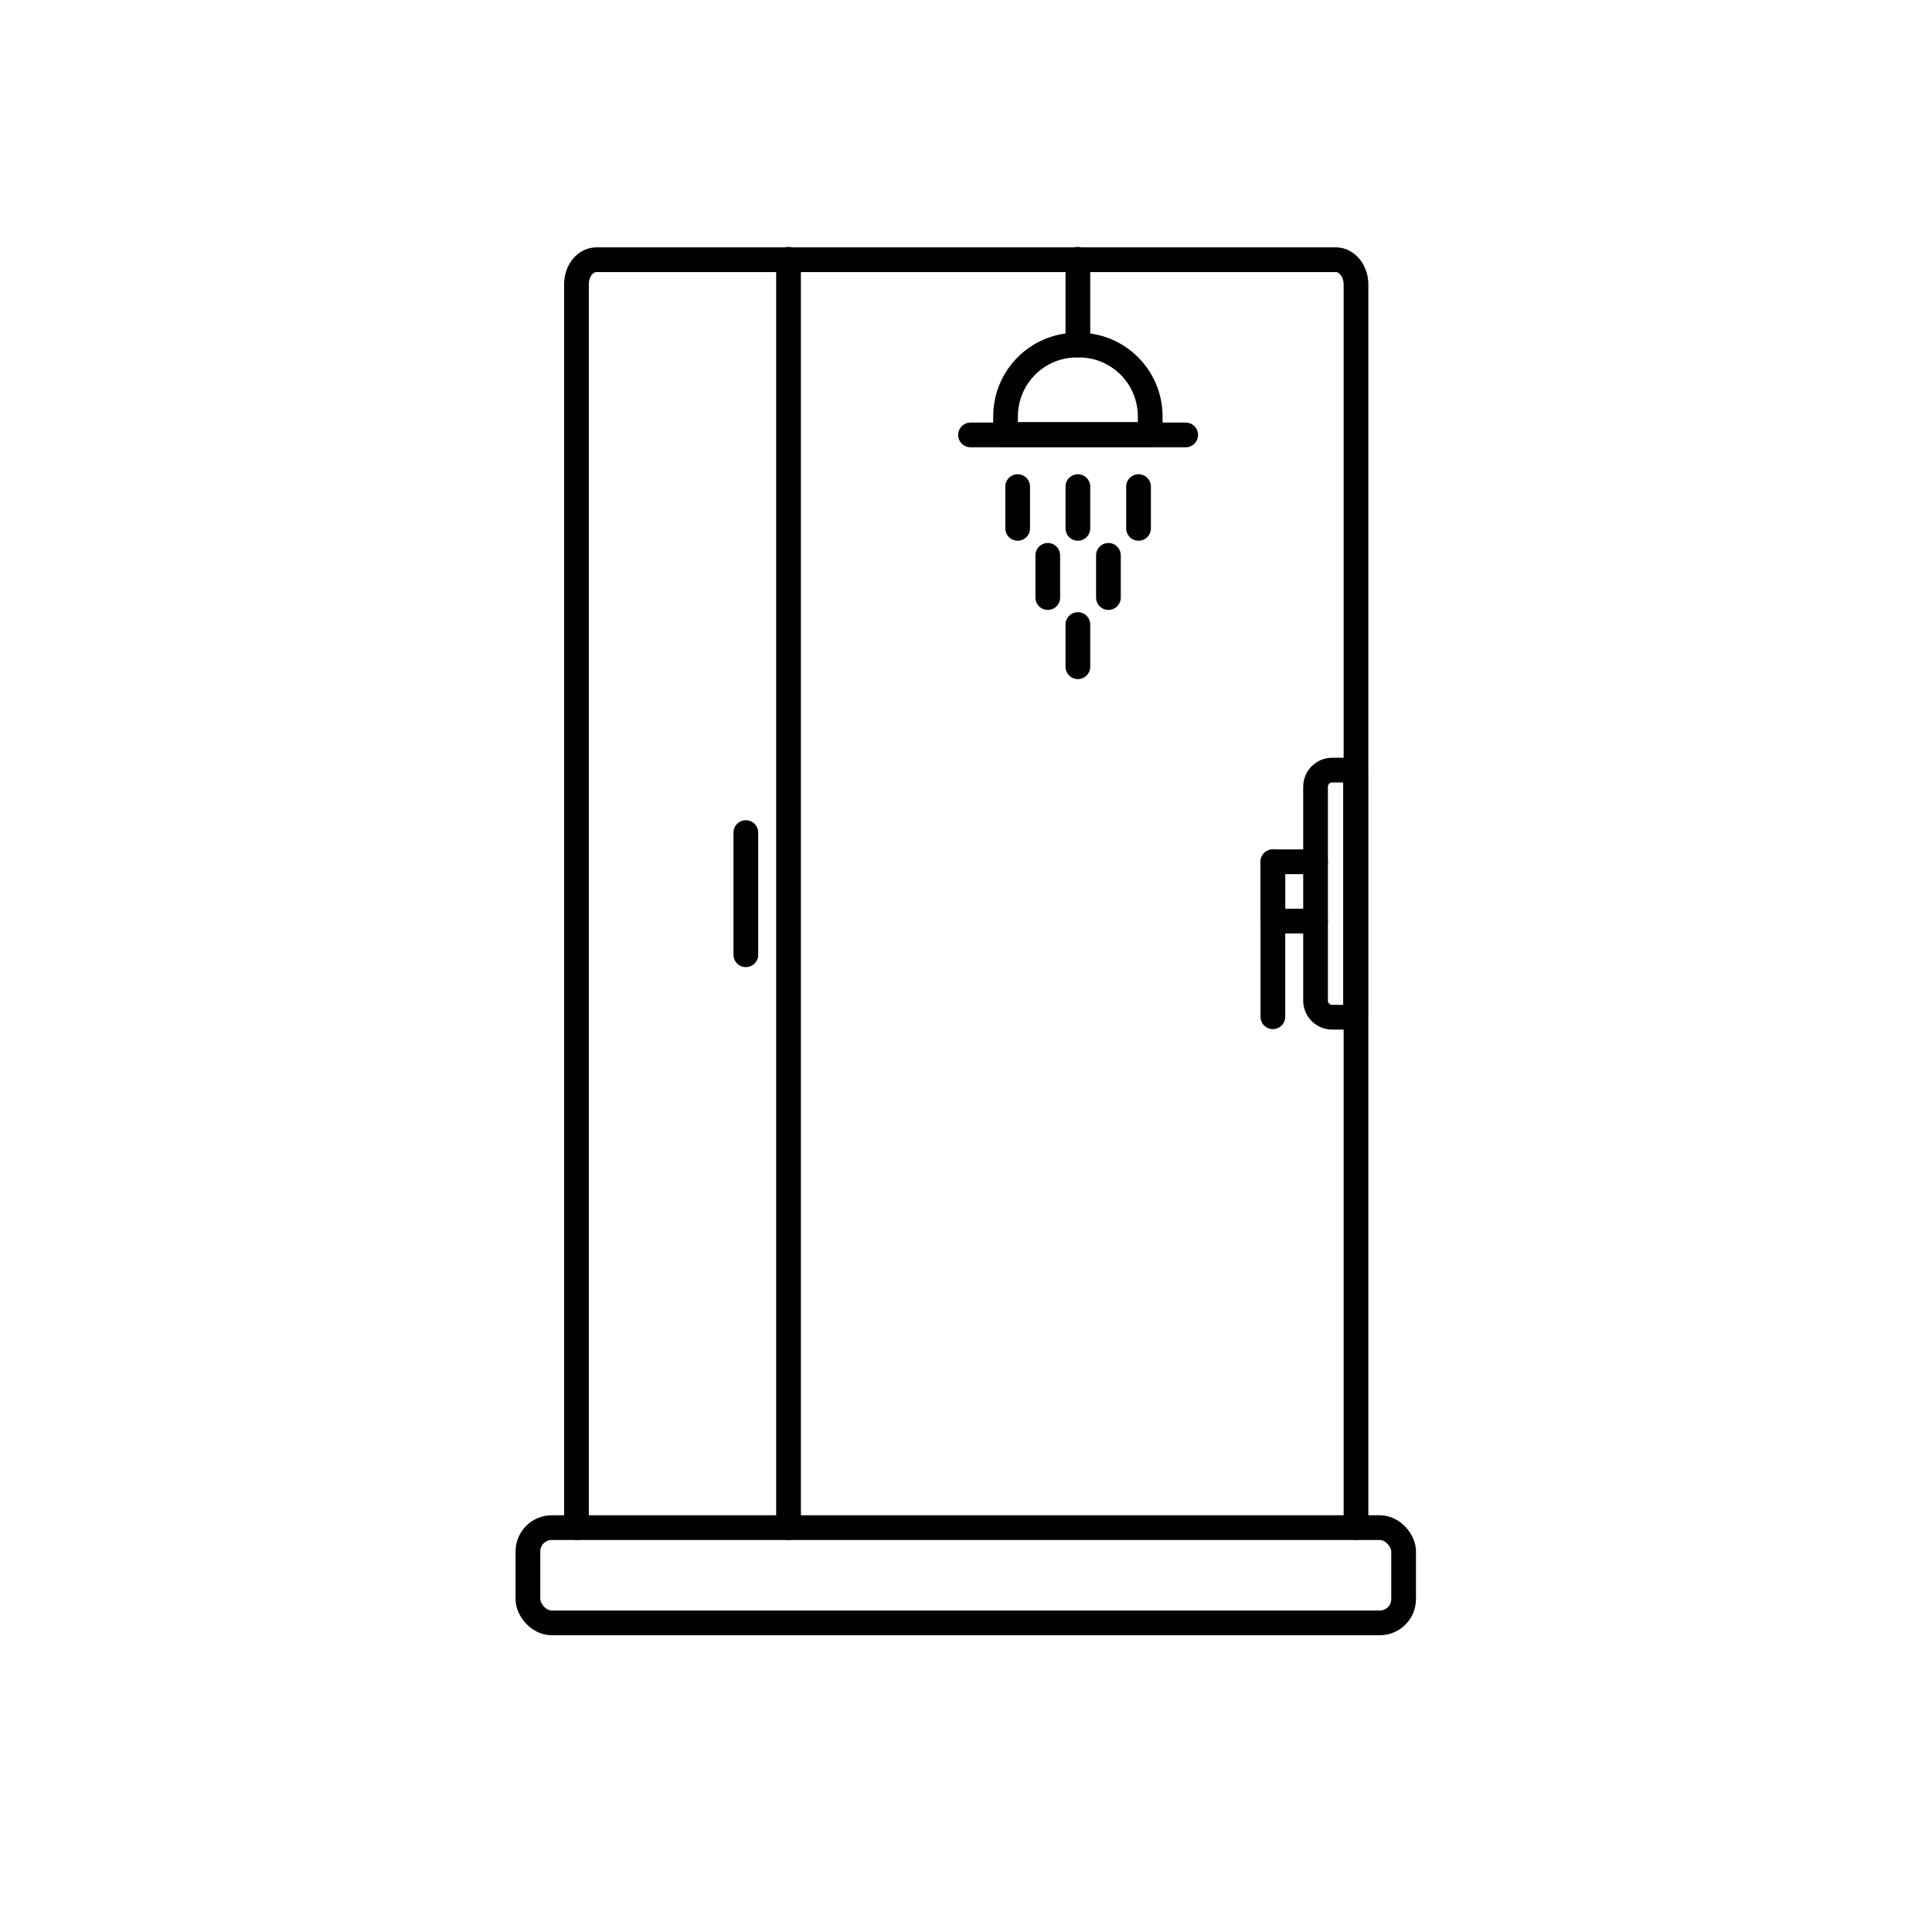
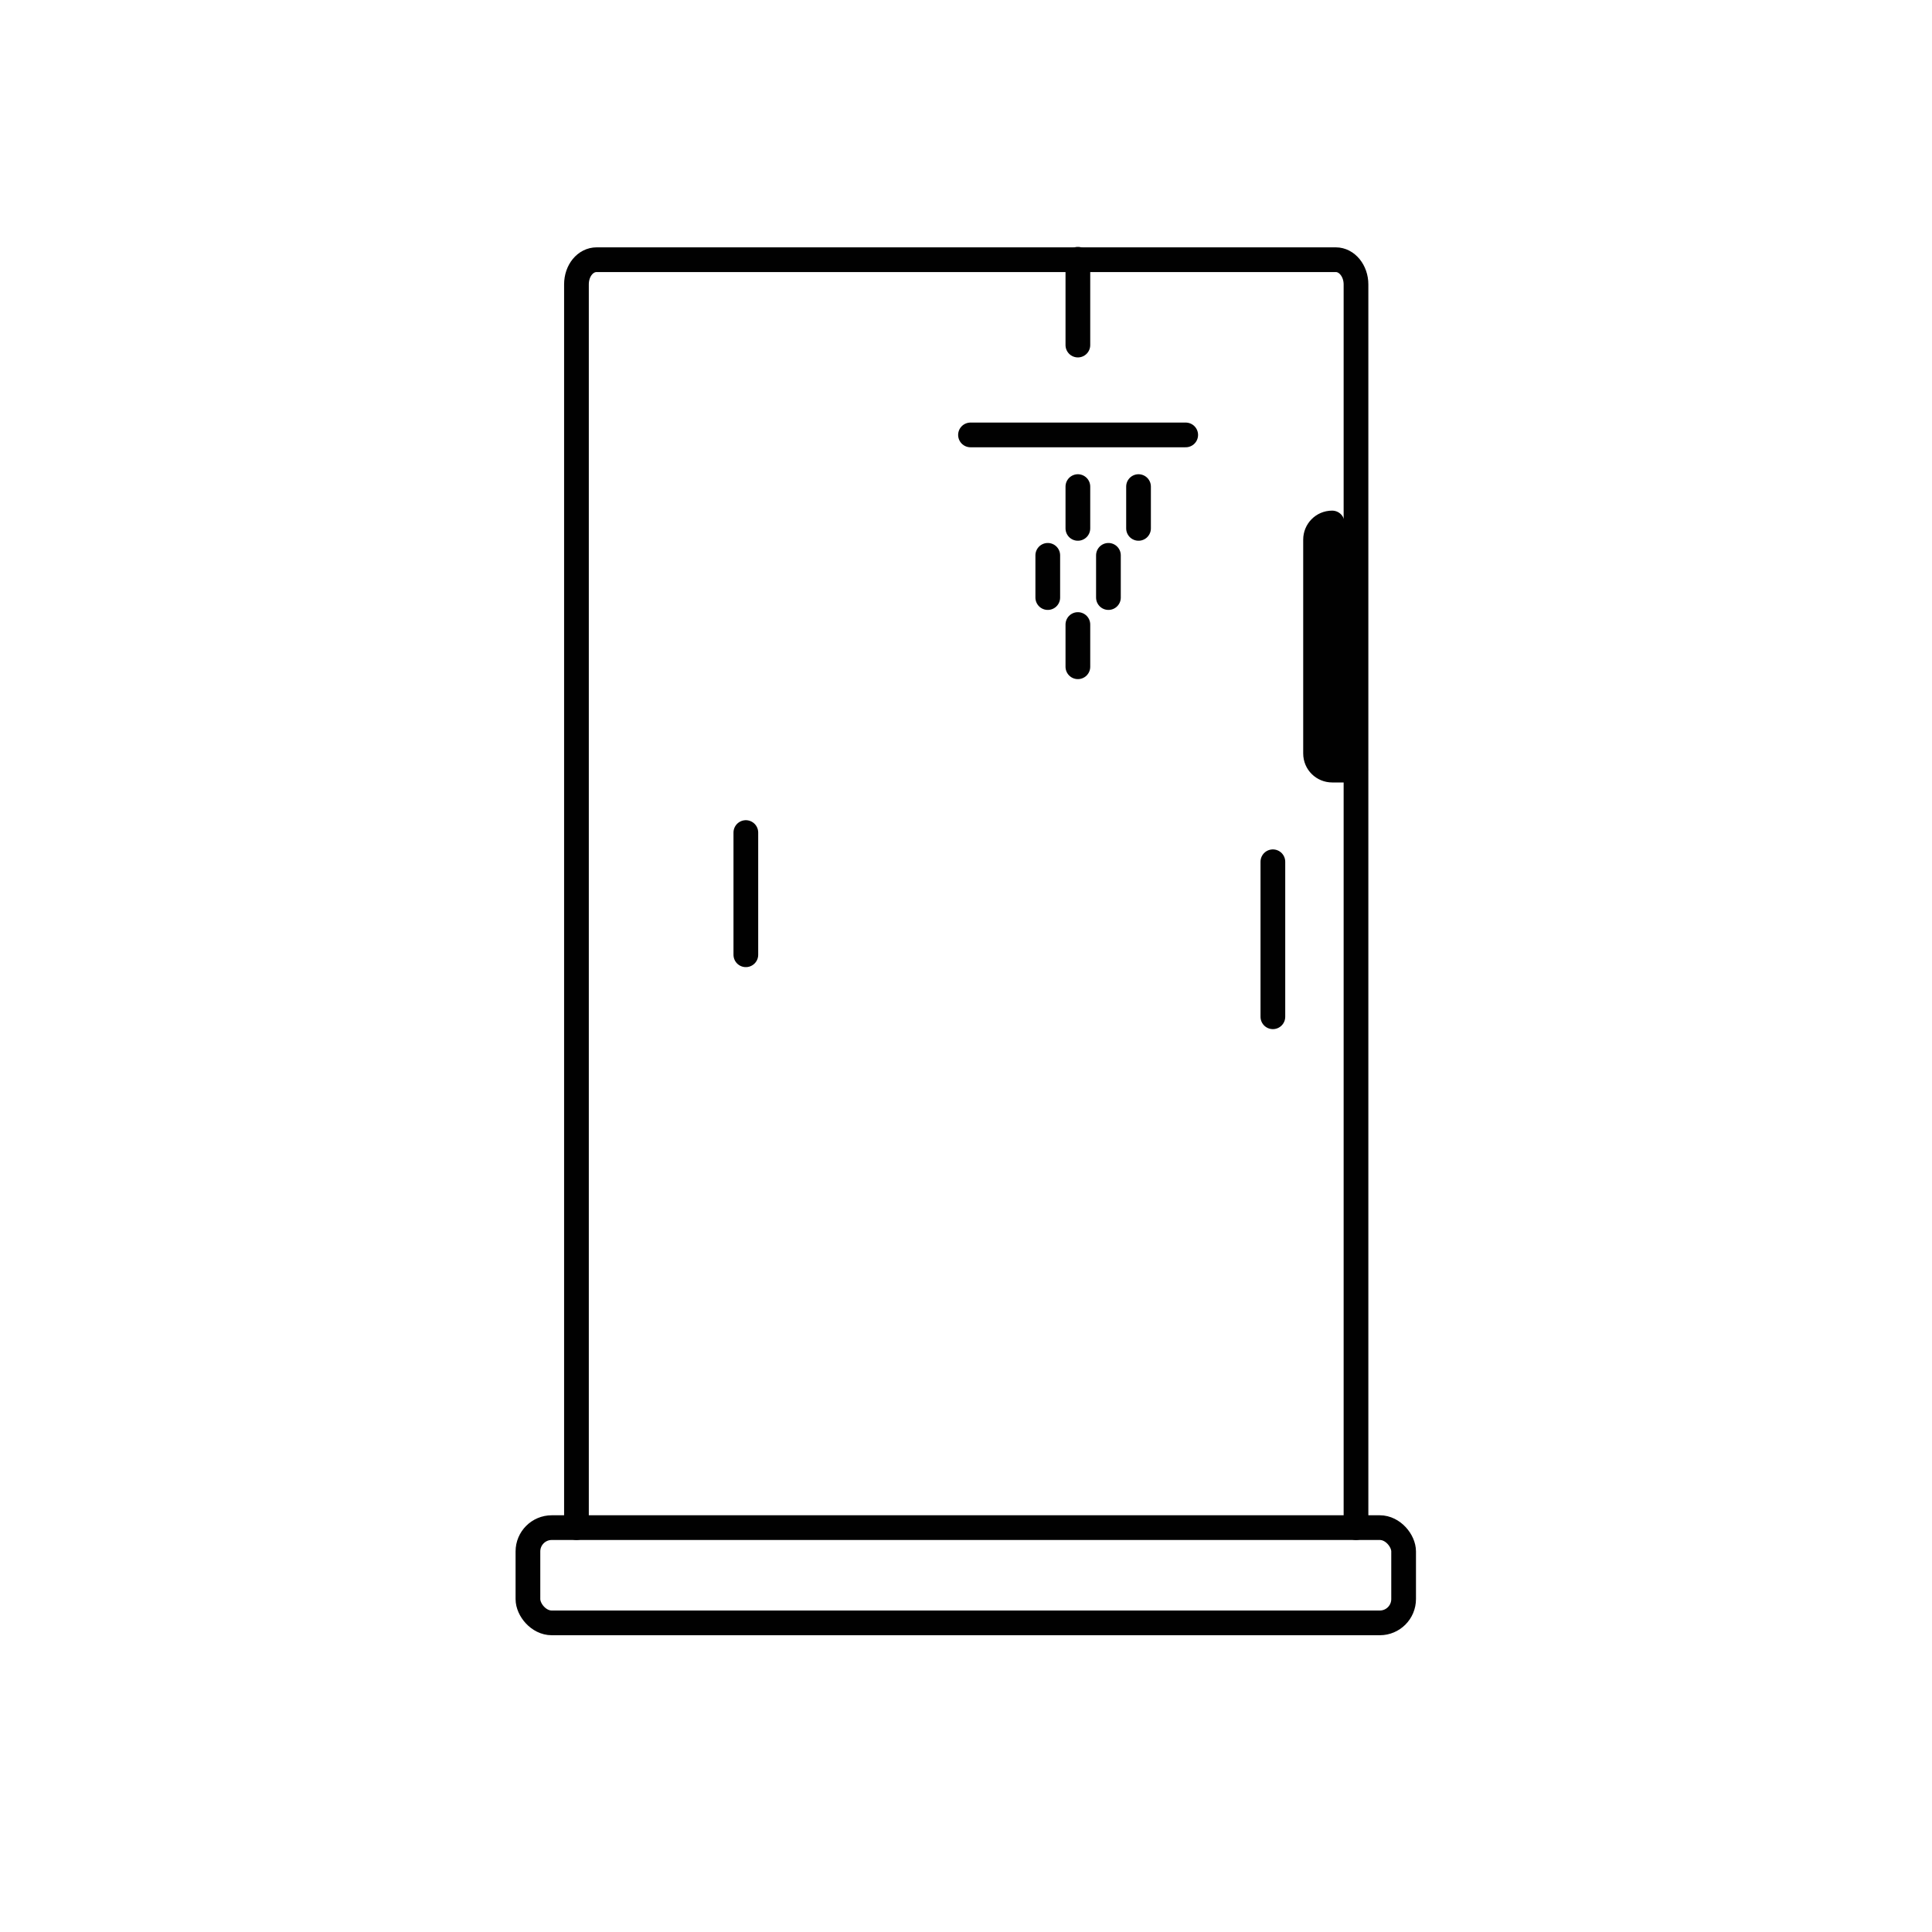
<svg xmlns="http://www.w3.org/2000/svg" id="Calque_1" version="1.1" viewBox="0 0 43 43">
  <defs>
    <style>
      .st0 {
        fill: none;
        stroke: #010101;
        stroke-linecap: round;
        stroke-linejoin: round;
        stroke-width: .55px;
      }
    </style>
  </defs>
  <line class="st0" x1="23.99" y1="10.83" x2="23.99" y2="11.76" />
  <line class="st0" x1="23.99" y1="13.9" x2="23.99" y2="14.84" />
-   <line class="st0" x1="22.65" y1="10.83" x2="22.65" y2="11.76" />
  <line class="st0" x1="25.34" y1="10.83" x2="25.34" y2="11.76" />
  <g>
    <line class="st0" x1="23.32" y1="12.36" x2="23.32" y2="13.3" />
    <line class="st0" x1="24.67" y1="12.36" x2="24.67" y2="13.3" />
  </g>
  <path class="st0" d="M12.83,34V6.33c0-.31.2-.55.45-.55h16.45c.25,0,.45.25.45.55v27.67" />
-   <line class="st0" x1="17.55" y1="34" x2="17.55" y2="5.77" />
  <line class="st0" x1="16.6" y1="18.53" x2="16.6" y2="21.25" />
  <rect class="st0" x="11.75" y="34" width="19.49" height="2.12" rx=".53" ry=".53" />
  <line class="st0" x1="23.99" y1="7.68" x2="23.99" y2="5.77" />
-   <path class="st0" d="M23.97,7.68h.04c.88,0,1.59.71,1.59,1.59v.4h-3.22v-.4c0-.88.71-1.59,1.59-1.59Z" />
  <line class="st0" x1="21.6" y1="9.68" x2="26.39" y2="9.68" />
-   <path class="st0" d="M29.65,17.14h.52v5.5h-.52c-.2,0-.37-.16-.37-.37v-4.76c0-.2.16-.37.37-.37Z" />
-   <polyline class="st0" points="29.28 19.18 28.33 19.18 28.33 20.5 29.28 20.5" />
+   <path class="st0" d="M29.65,17.14h.52h-.52c-.2,0-.37-.16-.37-.37v-4.76c0-.2.16-.37.37-.37Z" />
  <line class="st0" x1="28.33" y1="19.18" x2="28.33" y2="22.63" />
</svg>